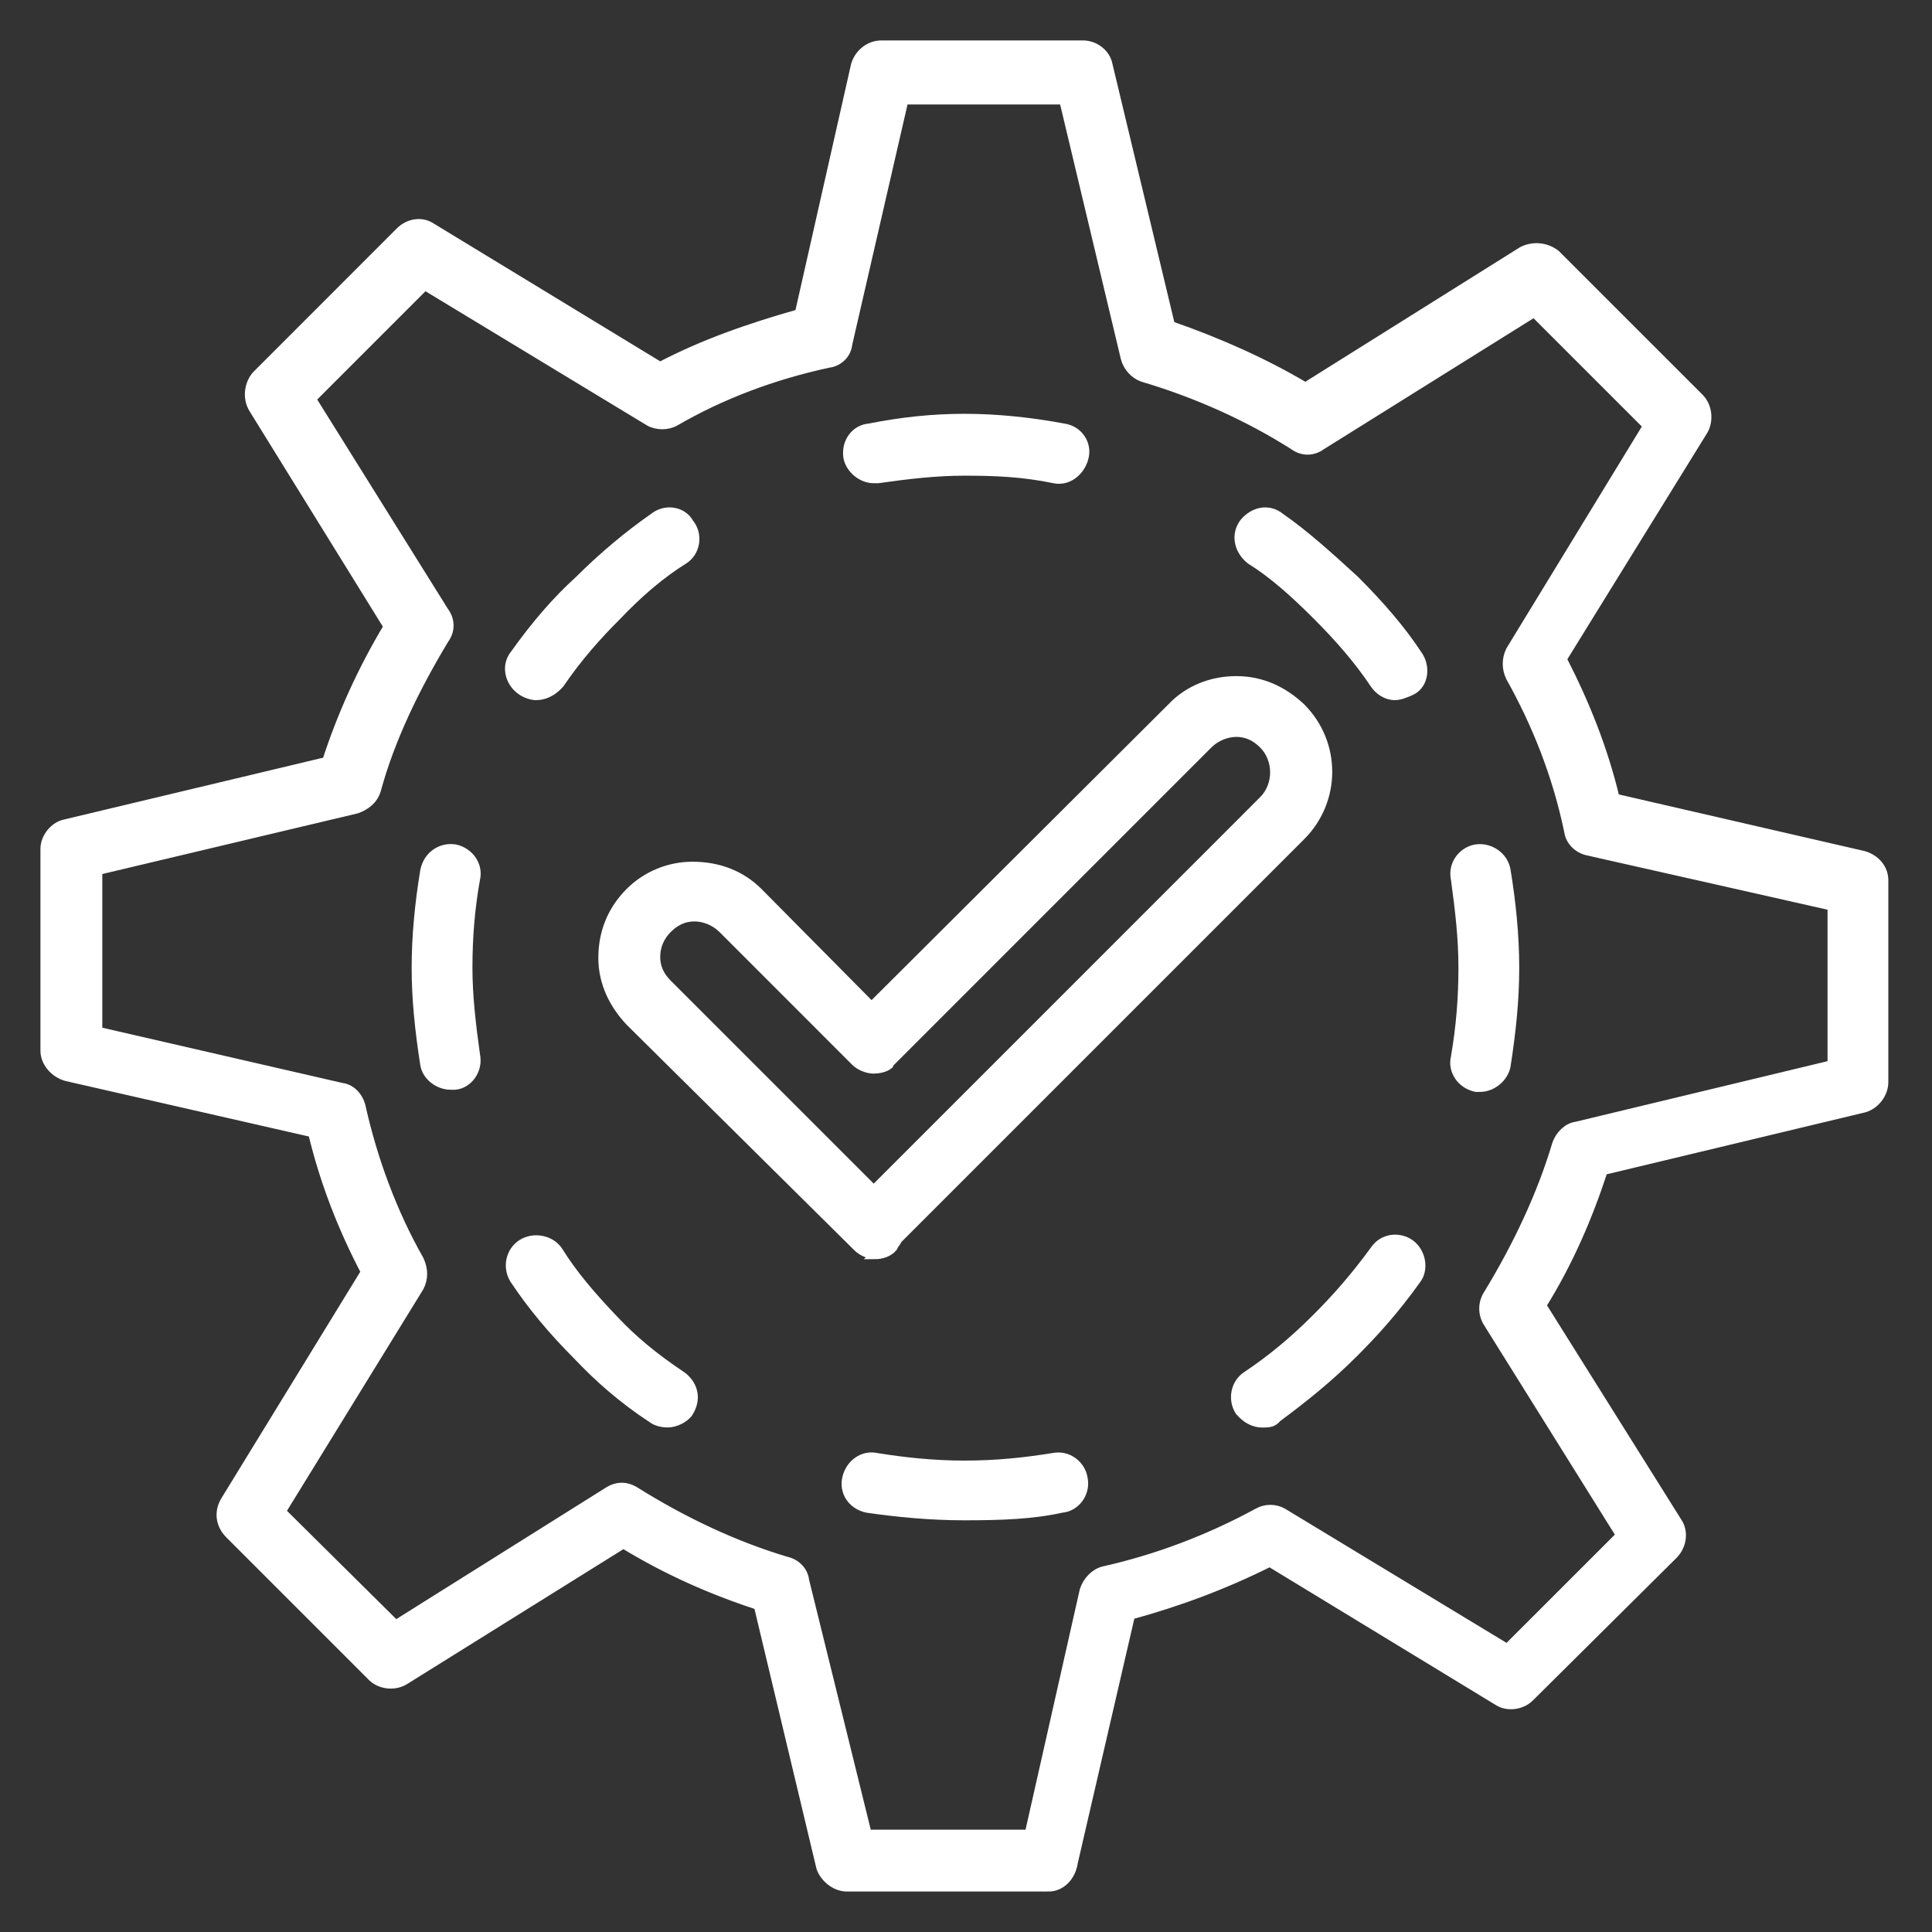
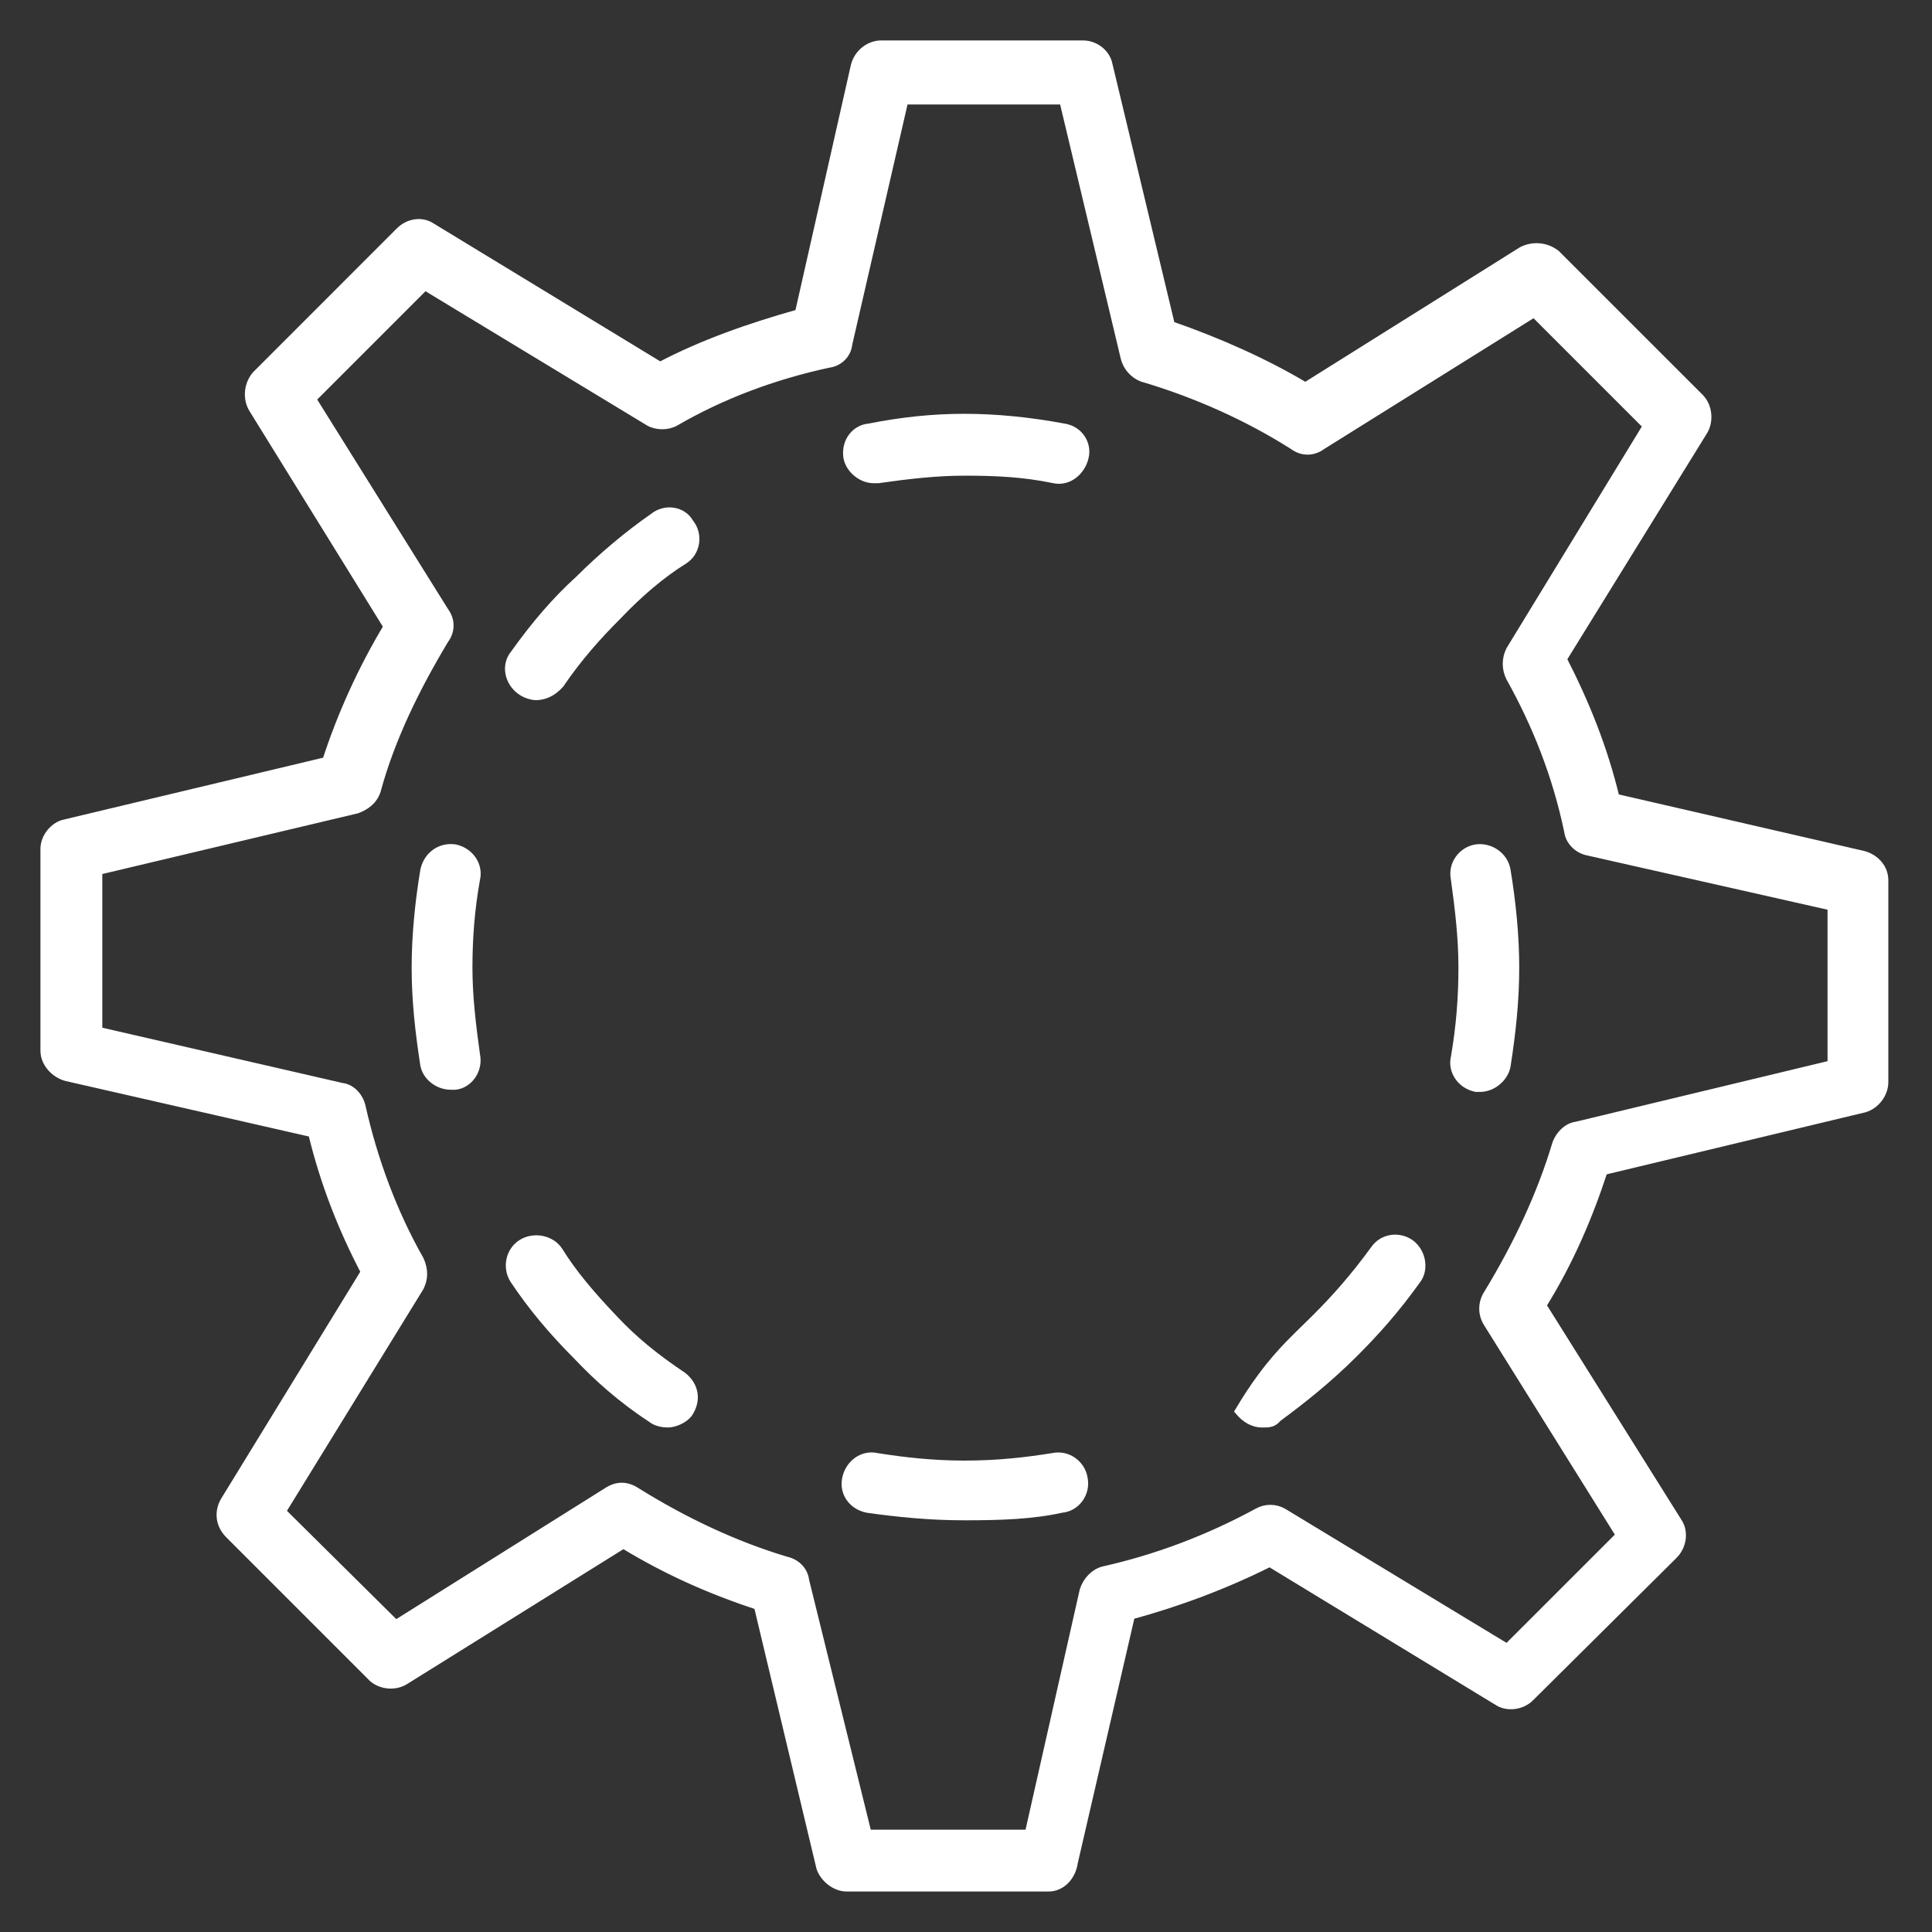
<svg xmlns="http://www.w3.org/2000/svg" width="43" height="43" viewBox="0 0 43 43" fill="none">
  <rect x="0" y="0" width="43" height="43" fill="#333333" stroke="none" />
  <path fill-rule="evenodd" clip-rule="evenodd" d="M23.337 41.999H18.846C18.582 41.999 18.341 41.783 18.269 41.567L16.876 35.731C15.844 35.394 14.859 34.962 13.874 34.362L9.022 37.388C8.806 37.532 8.494 37.508 8.302 37.34L5.107 34.145C4.891 33.929 4.867 33.641 5.011 33.401L8.133 28.309C7.629 27.348 7.221 26.315 6.957 25.211L1.48 23.962C1.216 23.89 1 23.649 1 23.385V18.894C1 18.629 1.216 18.389 1.432 18.341L7.269 16.948C7.605 15.915 8.061 14.906 8.638 13.946L5.636 9.094C5.491 8.854 5.539 8.541 5.708 8.35L8.902 5.155C9.094 4.963 9.383 4.915 9.599 5.059L14.691 8.157C15.651 7.653 16.684 7.293 17.789 6.981L19.038 1.456C19.11 1.192 19.35 1 19.615 1H24.106C24.37 1 24.61 1.192 24.659 1.432L26.052 7.245C27.156 7.629 28.165 8.085 29.054 8.614L33.882 5.588C34.122 5.467 34.41 5.491 34.626 5.66L37.821 8.854C38.013 9.046 38.037 9.359 37.917 9.575L34.77 14.667C35.275 15.651 35.683 16.66 35.947 17.765L41.471 19.038C41.735 19.11 41.928 19.326 41.928 19.591V24.082C41.928 24.346 41.735 24.587 41.495 24.659L35.683 26.052C35.346 27.084 34.914 28.093 34.314 29.054L37.34 33.882C37.484 34.098 37.436 34.41 37.244 34.602L34.049 37.773C33.857 37.965 33.545 37.989 33.353 37.869L28.261 34.77C27.252 35.275 26.219 35.659 25.162 35.947L23.89 41.447C23.841 41.784 23.601 42 23.337 42L23.337 41.999ZM19.302 40.823H22.905L24.13 35.395C24.202 35.178 24.37 35.01 24.562 34.962C25.739 34.698 26.892 34.266 27.997 33.665C28.165 33.569 28.382 33.569 28.55 33.665L33.546 36.691L36.068 34.17L33.113 29.438C32.993 29.246 32.993 29.006 33.113 28.814C33.786 27.709 34.314 26.58 34.65 25.451C34.722 25.259 34.891 25.09 35.083 25.066L40.775 23.697V20.167L35.347 18.942C35.107 18.894 34.939 18.701 34.915 18.509C34.65 17.236 34.194 16.108 33.618 15.075C33.522 14.883 33.522 14.666 33.618 14.474L36.668 9.478L34.146 6.956L29.415 9.911C29.222 10.055 28.982 10.055 28.79 9.911C27.805 9.286 26.652 8.758 25.427 8.398C25.235 8.325 25.091 8.157 25.043 7.965L23.674 2.225H20.119L18.87 7.653C18.846 7.893 18.654 8.061 18.438 8.085C17.213 8.35 16.06 8.782 15.027 9.382C14.859 9.478 14.619 9.478 14.45 9.382L9.455 6.356L6.933 8.878L9.887 13.609C10.031 13.802 10.031 14.042 9.887 14.234C9.238 15.315 8.686 16.444 8.374 17.597C8.302 17.813 8.134 17.933 7.941 18.005L2.177 19.374V22.953L7.605 24.202C7.821 24.226 7.99 24.418 8.038 24.634C8.302 25.811 8.734 26.988 9.335 28.045C9.431 28.261 9.431 28.453 9.335 28.645L6.26 33.641L8.806 36.163L13.514 33.209C13.73 33.065 13.946 33.065 14.162 33.209C15.243 33.882 16.372 34.41 17.501 34.746C17.717 34.794 17.885 34.962 17.909 35.178L19.302 40.823Z" fill="white" stroke="white" stroke-width="0.2" />
-   <path fill-rule="evenodd" clip-rule="evenodd" d="M19.47 27.925C19.35 27.925 19.182 27.853 19.086 27.757L14.018 22.737C13.657 22.353 13.417 21.873 13.417 21.32C13.417 20.768 13.609 20.264 14.018 19.855C14.378 19.495 14.882 19.279 15.411 19.279C15.987 19.279 16.491 19.471 16.876 19.855L19.398 22.401L26.074 15.748C26.459 15.34 26.987 15.148 27.516 15.148C28.068 15.148 28.548 15.364 28.957 15.748C29.749 16.541 29.749 17.814 28.957 18.606L19.974 27.589C19.95 27.661 19.901 27.686 19.877 27.758C19.781 27.878 19.613 27.926 19.469 27.926L19.47 27.925ZM15.459 20.408C15.219 20.408 15.027 20.504 14.858 20.672C14.69 20.84 14.594 21.056 14.594 21.297C14.594 21.537 14.69 21.729 14.858 21.897L19.446 26.485L28.116 17.814C28.453 17.478 28.453 16.902 28.116 16.565C27.948 16.397 27.756 16.301 27.516 16.301C27.3 16.301 27.059 16.397 26.891 16.565L19.83 23.627C19.806 23.651 19.806 23.651 19.782 23.699C19.686 23.771 19.542 23.795 19.446 23.795C19.302 23.795 19.133 23.723 19.037 23.627L16.083 20.672C15.915 20.504 15.675 20.408 15.458 20.408L15.459 20.408Z" fill="white" stroke="white" stroke-width="0.2" />
  <path fill-rule="evenodd" clip-rule="evenodd" d="M19.447 10.655C19.182 10.655 18.918 10.439 18.87 10.175C18.822 9.839 19.038 9.55 19.35 9.526C20.071 9.382 20.767 9.31 21.464 9.31C22.161 9.31 22.905 9.382 23.674 9.526C24.01 9.574 24.202 9.887 24.13 10.175C24.058 10.487 23.77 10.727 23.457 10.655C22.761 10.511 22.137 10.487 21.464 10.487C20.839 10.487 20.215 10.559 19.542 10.655H19.446H19.447Z" fill="white" stroke="white" stroke-width="0.2" />
-   <path fill-rule="evenodd" clip-rule="evenodd" d="M31.046 15.483C30.854 15.483 30.686 15.363 30.59 15.219C30.254 14.714 29.822 14.21 29.317 13.706C28.813 13.201 28.332 12.769 27.828 12.457C27.564 12.241 27.492 11.904 27.684 11.64C27.9 11.376 28.236 11.304 28.5 11.52C29.053 11.905 29.581 12.385 30.158 12.913C30.71 13.466 31.19 14.018 31.551 14.571C31.743 14.835 31.695 15.219 31.43 15.363C31.286 15.435 31.142 15.483 31.046 15.483L31.046 15.483Z" fill="white" stroke="white" stroke-width="0.2" />
  <path fill-rule="evenodd" clip-rule="evenodd" d="M32.944 24.202H32.849C32.512 24.13 32.32 23.818 32.392 23.53C32.512 22.833 32.56 22.185 32.56 21.536C32.56 20.887 32.488 20.263 32.392 19.567C32.32 19.23 32.56 18.942 32.849 18.894C33.161 18.846 33.473 19.062 33.521 19.374C33.641 20.095 33.713 20.84 33.713 21.536C33.713 22.257 33.641 22.953 33.521 23.722C33.473 23.986 33.209 24.202 32.944 24.202Z" fill="white" stroke="white" stroke-width="0.2" />
-   <path fill-rule="evenodd" clip-rule="evenodd" d="M28.093 31.672C27.9 31.672 27.732 31.575 27.588 31.407C27.42 31.143 27.492 30.783 27.756 30.615C28.261 30.279 28.765 29.87 29.293 29.342C29.726 28.909 30.134 28.453 30.59 27.829C30.782 27.54 31.143 27.516 31.383 27.684C31.647 27.877 31.695 28.261 31.527 28.477C31.047 29.15 30.59 29.654 30.134 30.11C29.557 30.687 28.981 31.143 28.429 31.551C28.332 31.672 28.236 31.672 28.092 31.672L28.093 31.672Z" fill="white" stroke="white" stroke-width="0.2" />
+   <path fill-rule="evenodd" clip-rule="evenodd" d="M28.093 31.672C27.9 31.672 27.732 31.575 27.588 31.407C28.261 30.279 28.765 29.87 29.293 29.342C29.726 28.909 30.134 28.453 30.59 27.829C30.782 27.54 31.143 27.516 31.383 27.684C31.647 27.877 31.695 28.261 31.527 28.477C31.047 29.15 30.59 29.654 30.134 30.11C29.557 30.687 28.981 31.143 28.429 31.551C28.332 31.672 28.236 31.672 28.092 31.672L28.093 31.672Z" fill="white" stroke="white" stroke-width="0.2" />
  <path fill-rule="evenodd" clip-rule="evenodd" d="M21.464 33.737C20.695 33.737 19.975 33.665 19.302 33.569C18.966 33.497 18.774 33.208 18.846 32.896C18.918 32.584 19.206 32.368 19.518 32.44C20.119 32.536 20.767 32.608 21.464 32.608C22.208 32.608 22.833 32.536 23.433 32.44C23.77 32.368 24.058 32.608 24.106 32.896C24.178 33.233 23.938 33.545 23.626 33.569C22.977 33.713 22.281 33.737 21.464 33.737H21.464Z" fill="white" stroke="white" stroke-width="0.2" />
  <path fill-rule="evenodd" clip-rule="evenodd" d="M14.859 31.671C14.762 31.671 14.618 31.647 14.522 31.575C13.826 31.119 13.297 30.638 12.865 30.182C12.288 29.605 11.832 29.053 11.448 28.477C11.28 28.212 11.352 27.852 11.616 27.684C11.88 27.516 12.265 27.588 12.432 27.852C12.745 28.357 13.153 28.837 13.681 29.39C14.09 29.822 14.546 30.206 15.195 30.639C15.459 30.855 15.507 31.167 15.315 31.455C15.219 31.575 15.026 31.671 14.858 31.671L14.859 31.671Z" fill="white" stroke="white" stroke-width="0.2" />
  <path fill-rule="evenodd" clip-rule="evenodd" d="M10.031 24.154C9.767 24.154 9.502 23.962 9.454 23.698C9.334 22.929 9.262 22.232 9.262 21.536C9.262 20.839 9.334 20.095 9.454 19.374C9.526 19.038 9.815 18.846 10.127 18.893C10.463 18.966 10.655 19.278 10.584 19.566C10.463 20.239 10.415 20.887 10.415 21.536C10.415 22.16 10.487 22.785 10.584 23.481C10.655 23.818 10.415 24.13 10.127 24.154H10.031V24.154Z" fill="white" stroke="white" stroke-width="0.2" />
  <path fill-rule="evenodd" clip-rule="evenodd" d="M11.929 15.483C11.833 15.483 11.689 15.435 11.593 15.363C11.328 15.171 11.256 14.811 11.448 14.571C11.929 13.898 12.385 13.37 12.889 12.913C13.418 12.385 13.994 11.905 14.547 11.52C14.811 11.304 15.195 11.376 15.339 11.64C15.556 11.905 15.483 12.289 15.219 12.457C14.715 12.769 14.21 13.201 13.73 13.706C13.298 14.138 12.866 14.618 12.457 15.219C12.289 15.411 12.097 15.483 11.929 15.483L11.929 15.483Z" fill="white" stroke="white" stroke-width="0.2" />
</svg>